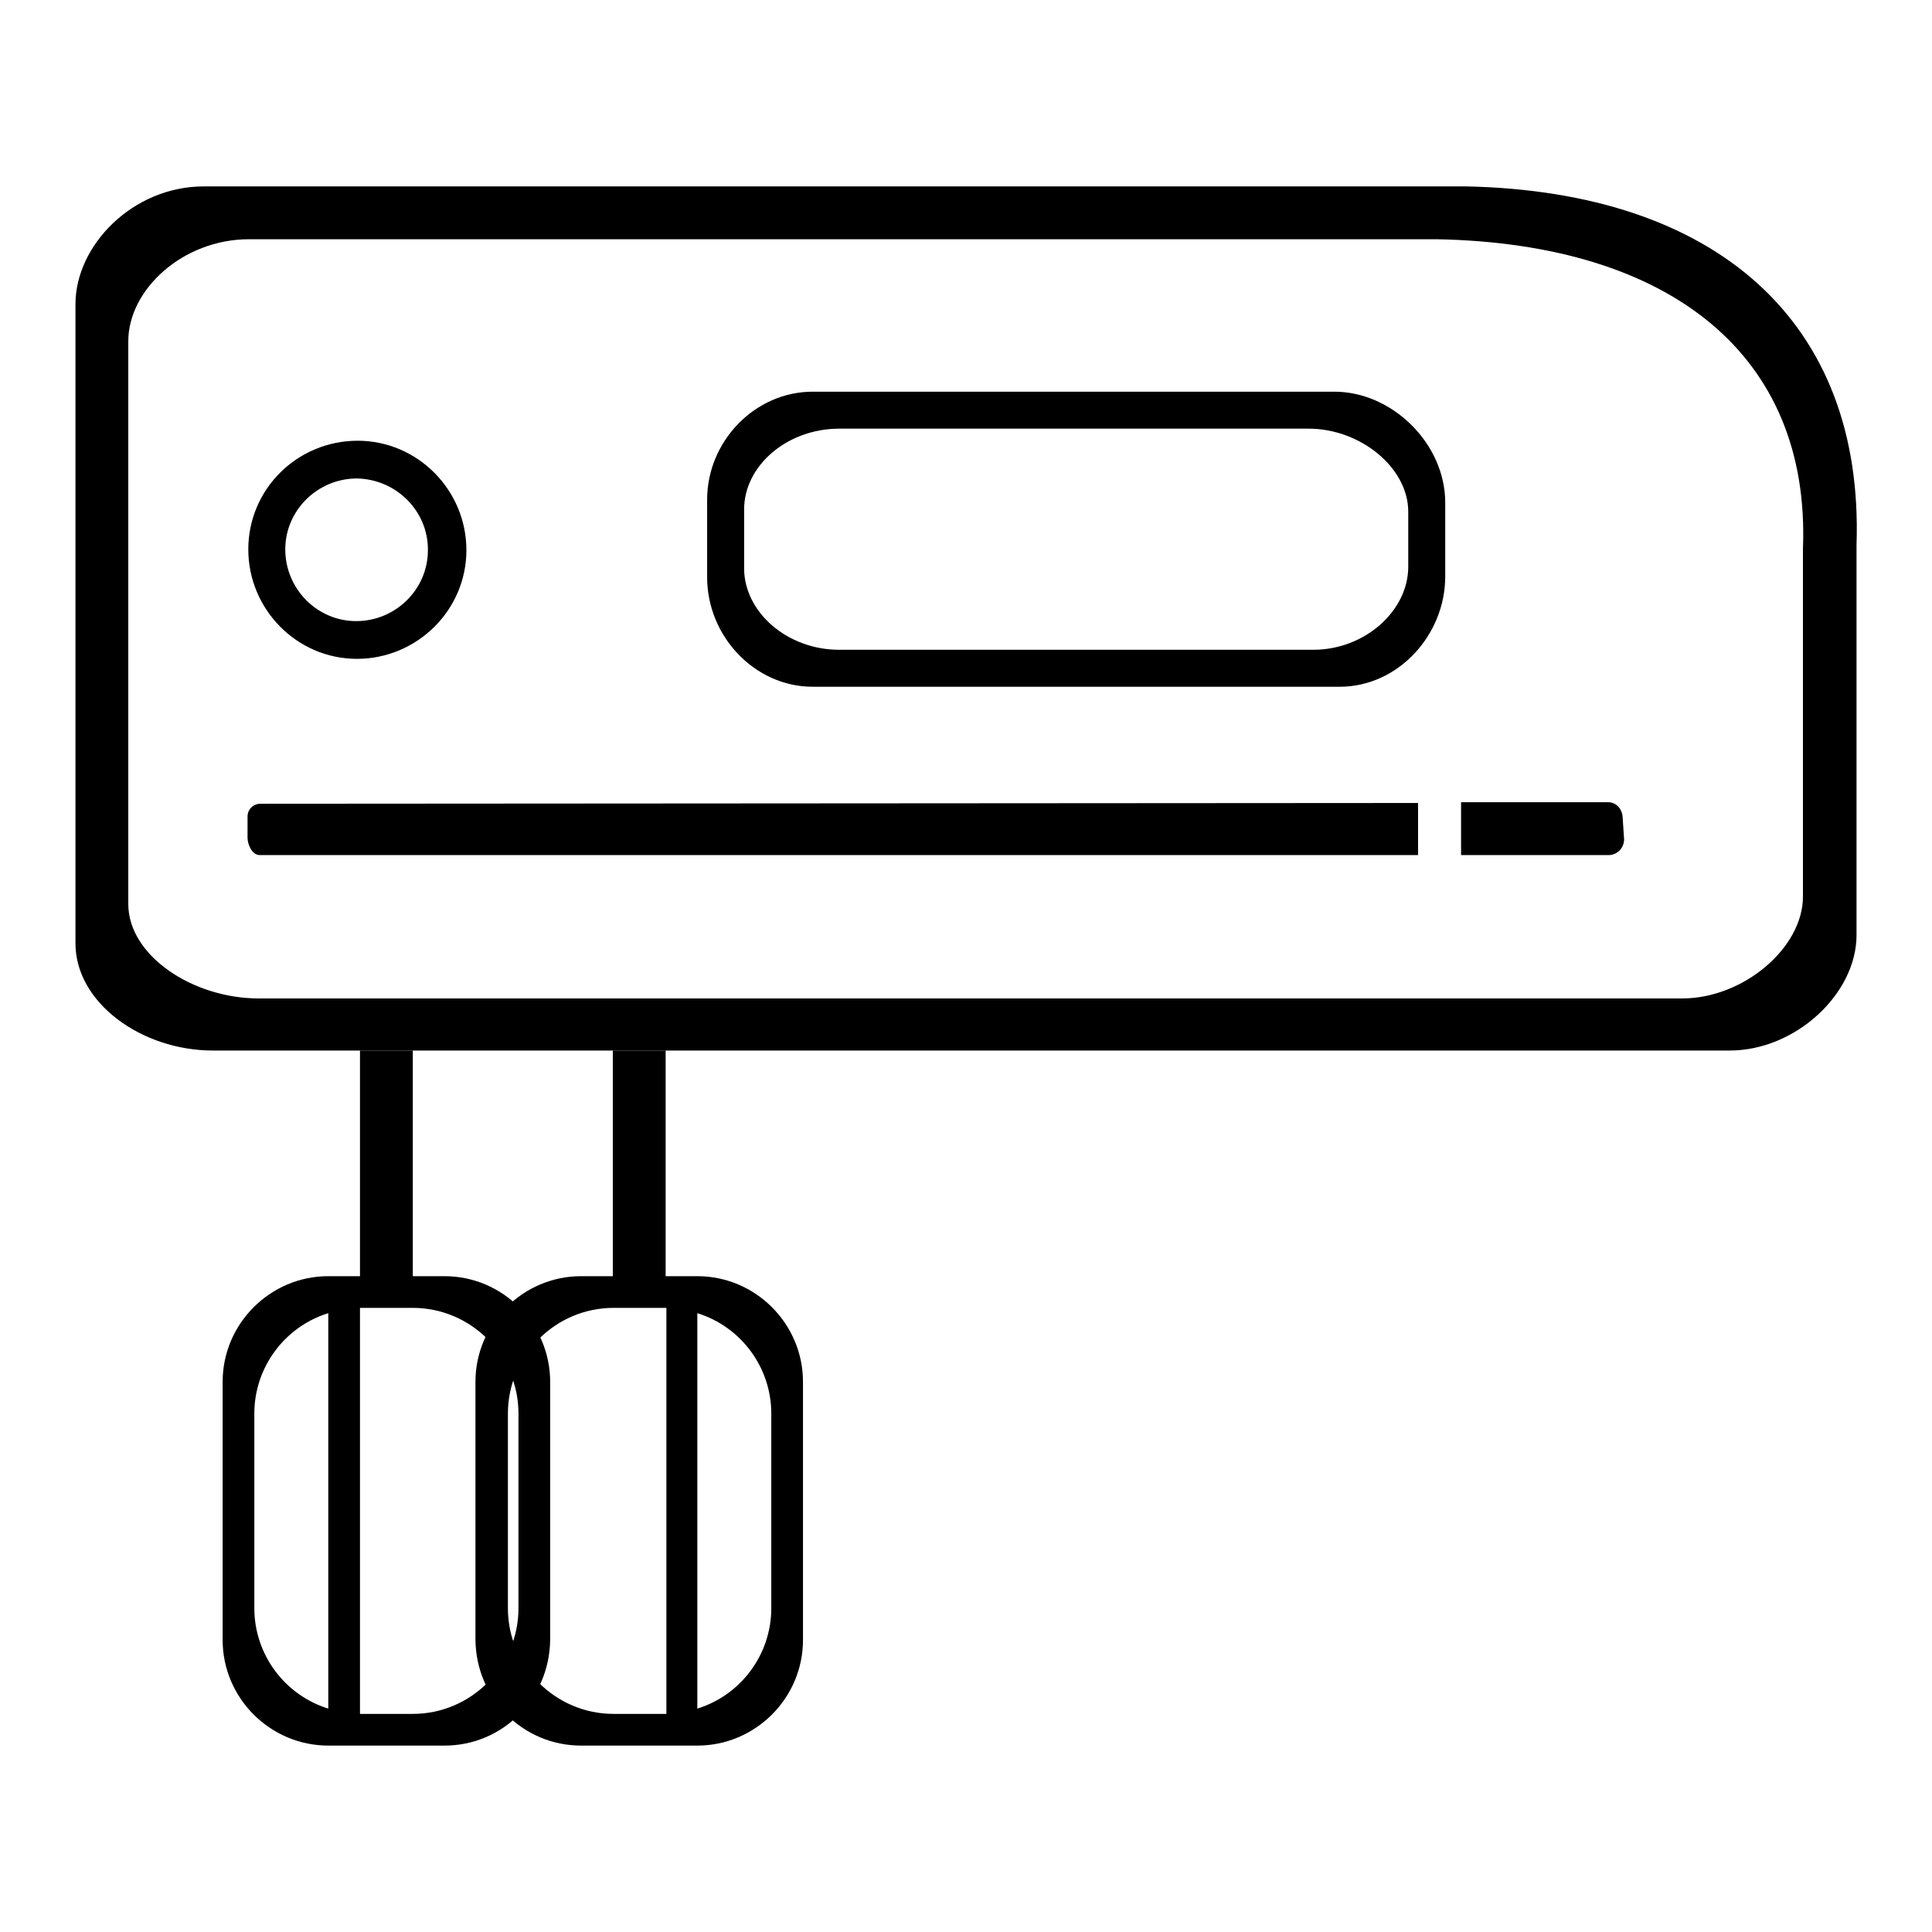
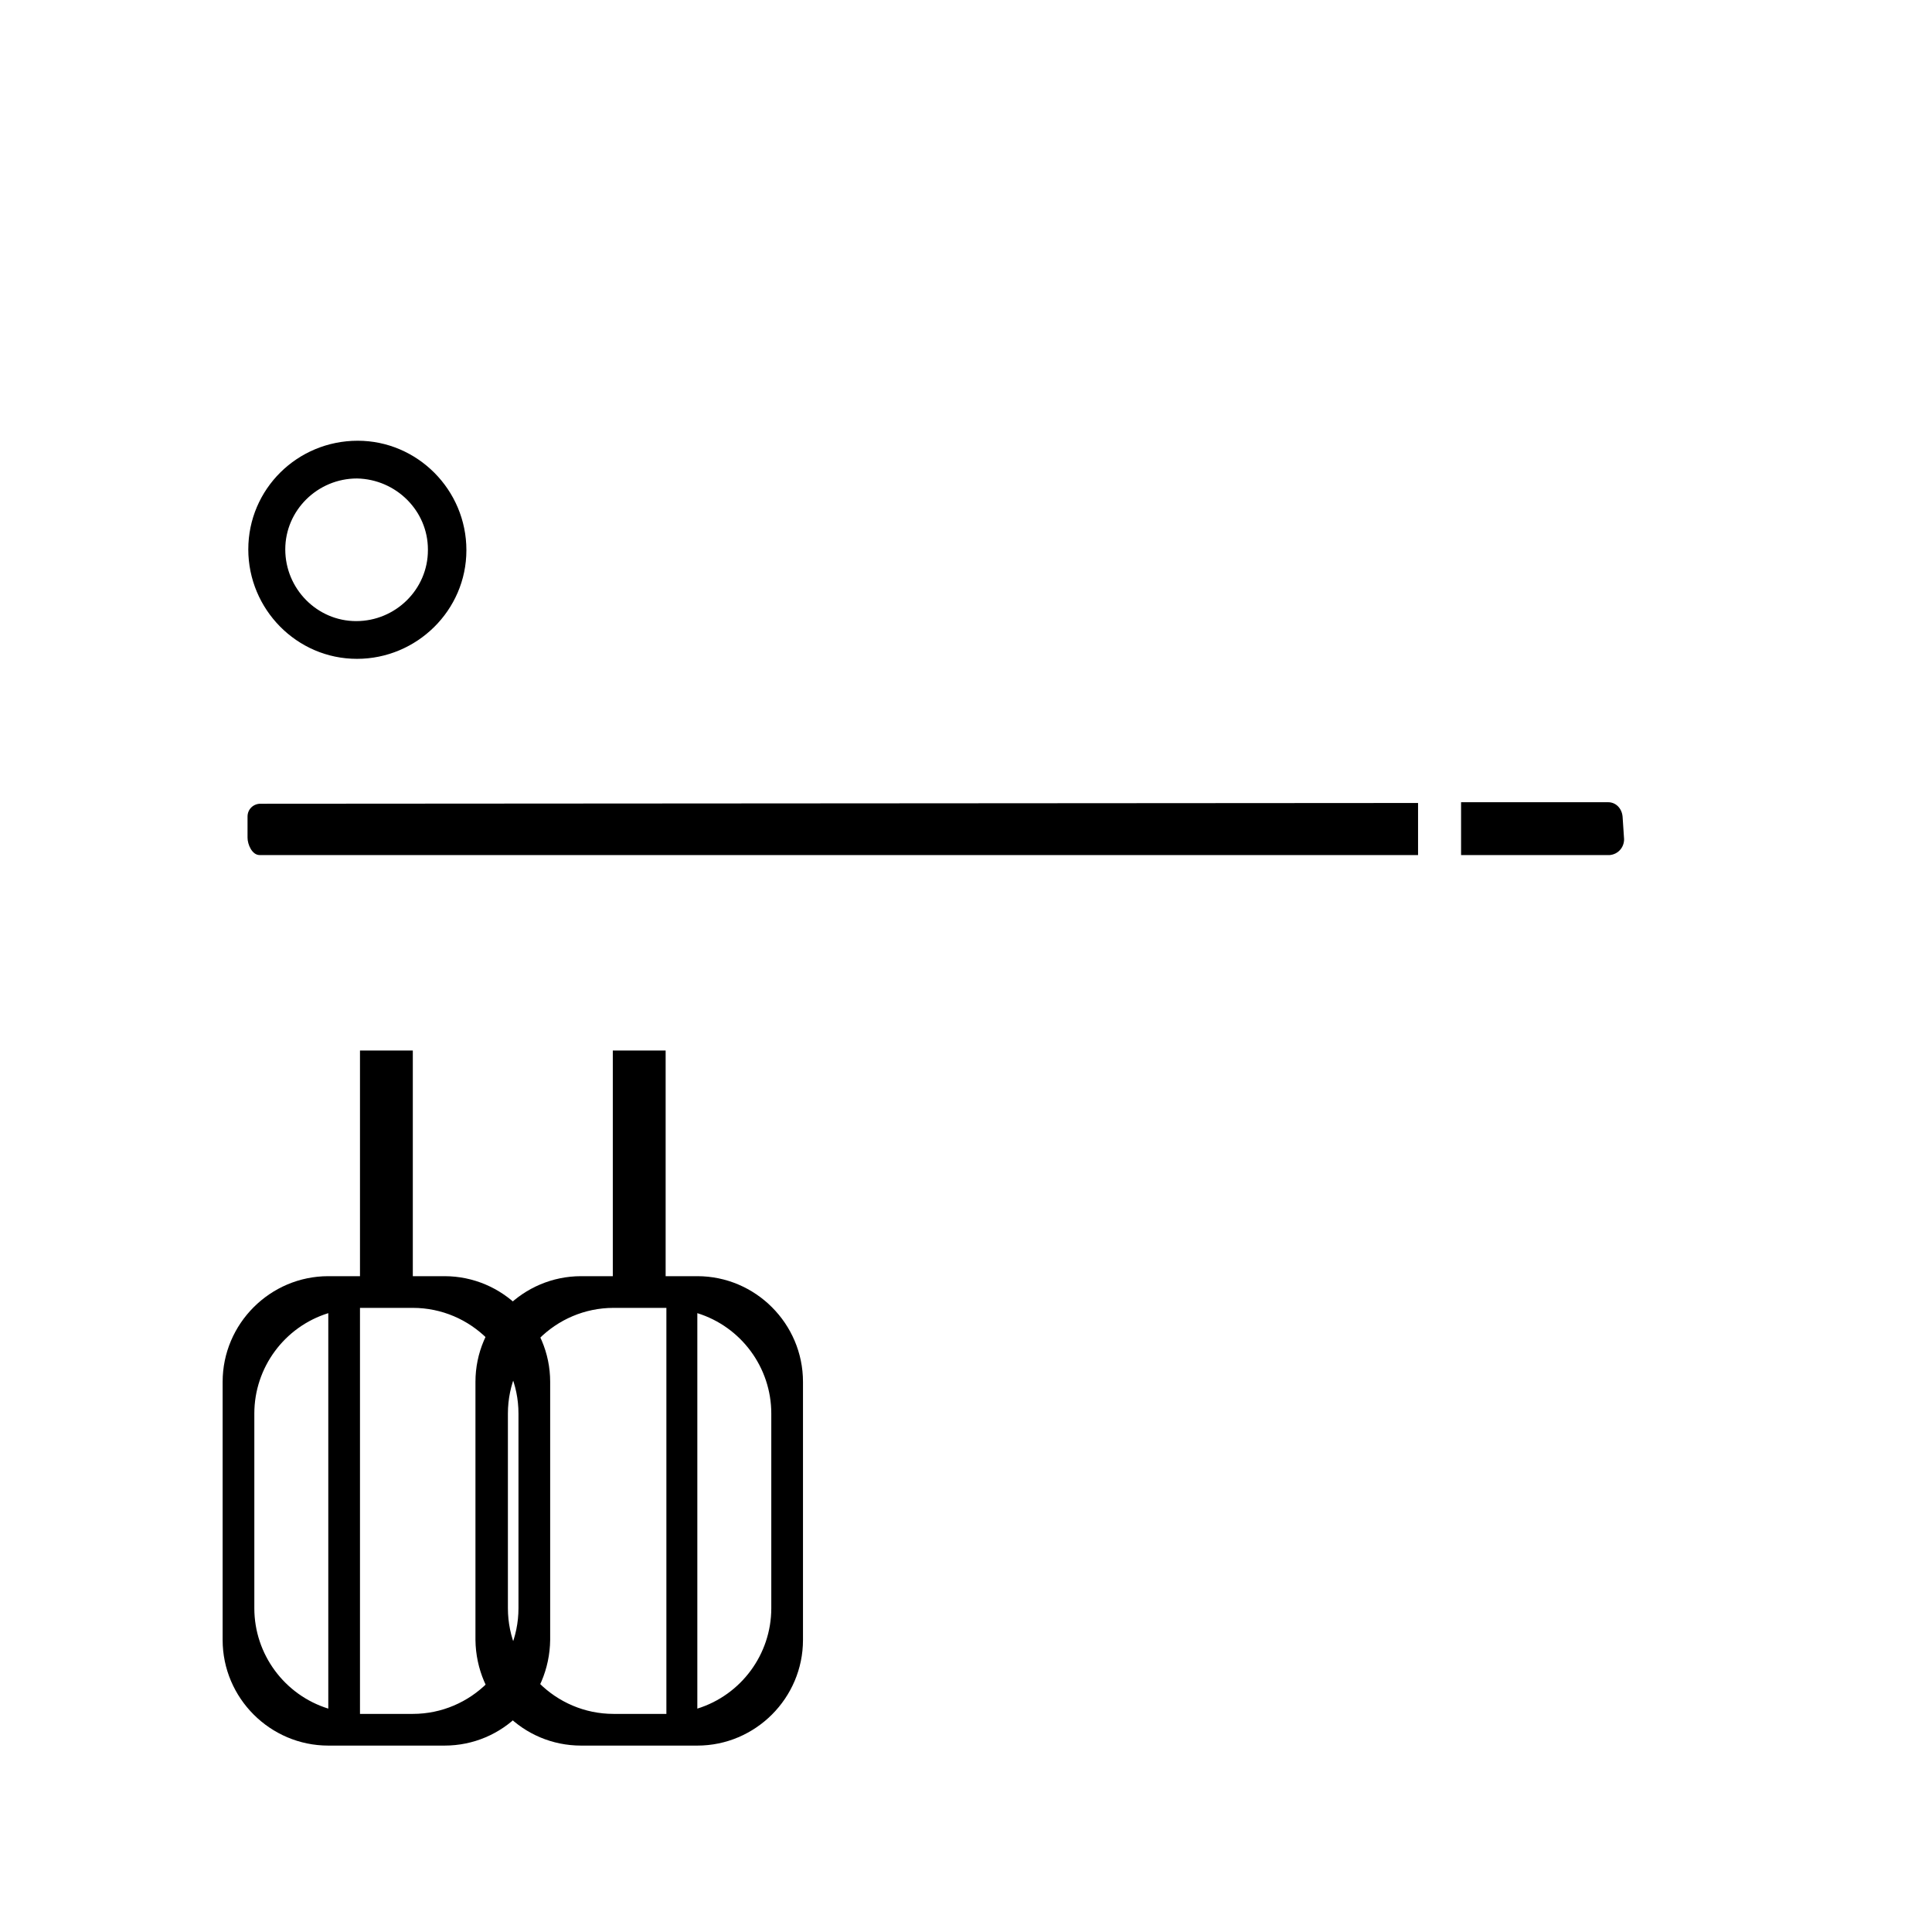
<svg xmlns="http://www.w3.org/2000/svg" version="1.1" x="0px" y="0px" viewBox="0 0 256 256" enable-background="new 0 0 256 256" xml:space="preserve">
  <g>
-     <path fill="#000000" d="M61.8,72.9c0,8-6.6,14.4-14.5,14.4c-8,0-14.4-6.6-14.4-14.5c0-8,6.5-14.4,14.5-14.4 C55.3,58.4,61.8,64.9,61.8,72.9C61.8,72.9,61.8,72.9,61.8,72.9z M47.3,63.4c-5.2,0-9.5,4.2-9.5,9.4c0,5.2,4.2,9.5,9.4,9.5 c5.2,0,9.5-4.2,9.5-9.4c0,0,0,0,0-0.1C56.7,67.7,52.5,63.5,47.3,63.4C47.3,63.4,47.3,63.4,47.3,63.4z" />
+     <path fill="#000000" d="M61.8,72.9c0,8-6.6,14.4-14.5,14.4c-8,0-14.4-6.6-14.4-14.5c0-8,6.5-14.4,14.5-14.4 C55.3,58.4,61.8,64.9,61.8,72.9C61.8,72.9,61.8,72.9,61.8,72.9z M47.3,63.4c-5.2,0-9.5,4.2-9.5,9.4c0,5.2,4.2,9.5,9.4,9.5 c5.2,0,9.5-4.2,9.5-9.4c0,0,0,0,0-0.1C56.7,67.7,52.5,63.5,47.3,63.4C47.3,63.4,47.3,63.4,47.3,63.4" />
    <path fill="#000000" d="M213.3,113.3c-0.4,0-19.7,0-19.7,0v-7h19.5c1,0,1.8,0.8,1.9,1.9l0.2,3C215.2,112.3,214.4,113.2,213.3,113.3 z M188,113.3H34.4c-1,0-1.6-1.4-1.6-2.3v-2.8c0-1,0.8-1.7,1.7-1.7l0,0l153.4-0.1V113.3z" />
-     <path fill="#000000" d="M246,72.2v51.7c0,7.8-8.1,15.3-16.8,15.3h-201c-9.4,0-18.2-6.3-18.2-14.2V40.3c0-7.8,7.6-15.6,17-15.6 h167.3C227.4,25.4,247,42.6,246,72.2z M190.4,31.7H33c-8.8,0-16,6.7-16,13.5v74.6c0,6.8,8.5,12.5,17.3,12.5h188.6 c8.1,0,16-6.7,16-13.5V72.7C239.9,47.1,221.4,32.3,190.4,31.7L190.4,31.7z M177.5,91h-69.8c-7.7,0-14-6.7-14-14.5V66.2 c0-7.7,6.3-14.3,14-14.3h69.1c7.7,0,14.7,6.9,14.7,14.7v9.8C191.5,84.1,185.3,91,177.5,91z M186.6,67.8c0-5.8-6.3-11-13.2-11h-62.2 c-6.9,0-12.6,4.9-12.6,10.7v7.8c0,5.8,5.7,10.8,12.6,10.8h62.8c6.9,0,12.6-5.2,12.6-11V67.8z" />
    <path fill="#000000" d="M47.7,139.2h7v30h-7V139.2z" />
    <path fill="#000000" d="M81.2,139.2h7v30h-7V139.2z" />
    <path fill="#000000" d="M58.9,231.3H43.5c-7.7,0-14-6.3-14-14l0,0v-34.2c0-7.7,6.3-14,14-14l0,0h15.4c7.7,0,14,6.3,14,14l0,0v34.2 C72.8,225.1,66.6,231.3,58.9,231.3L58.9,231.3z M33.7,187.3v25.8c0,6.1,4,11.5,9.8,13.3V174C37.7,175.8,33.7,181.2,33.7,187.3 L33.7,187.3z M68.7,187.3c0-7.7-6.3-14-14-14l0,0h-7v53.8h7c7.7,0,14-6.3,14-14V187.3z" />
    <path fill="#000000" d="M77,231.3h15.4c7.7,0,14-6.3,14-14l0,0v-34.2c0-7.7-6.3-14-14-14l0,0H77c-7.7,0-14,6.3-14,14l0,0v34.2 C63.1,225.1,69.3,231.3,77,231.3L77,231.3z M102.2,187.3v25.8c0,6.1-4,11.5-9.8,13.3V174C98.2,175.8,102.2,181.2,102.2,187.3 L102.2,187.3z M67.3,187.3c0-7.7,6.3-14,14-14l0,0h7v53.8h-7c-7.7,0-14-6.3-14-14l0,0V187.3z" />
  </g>
</svg>